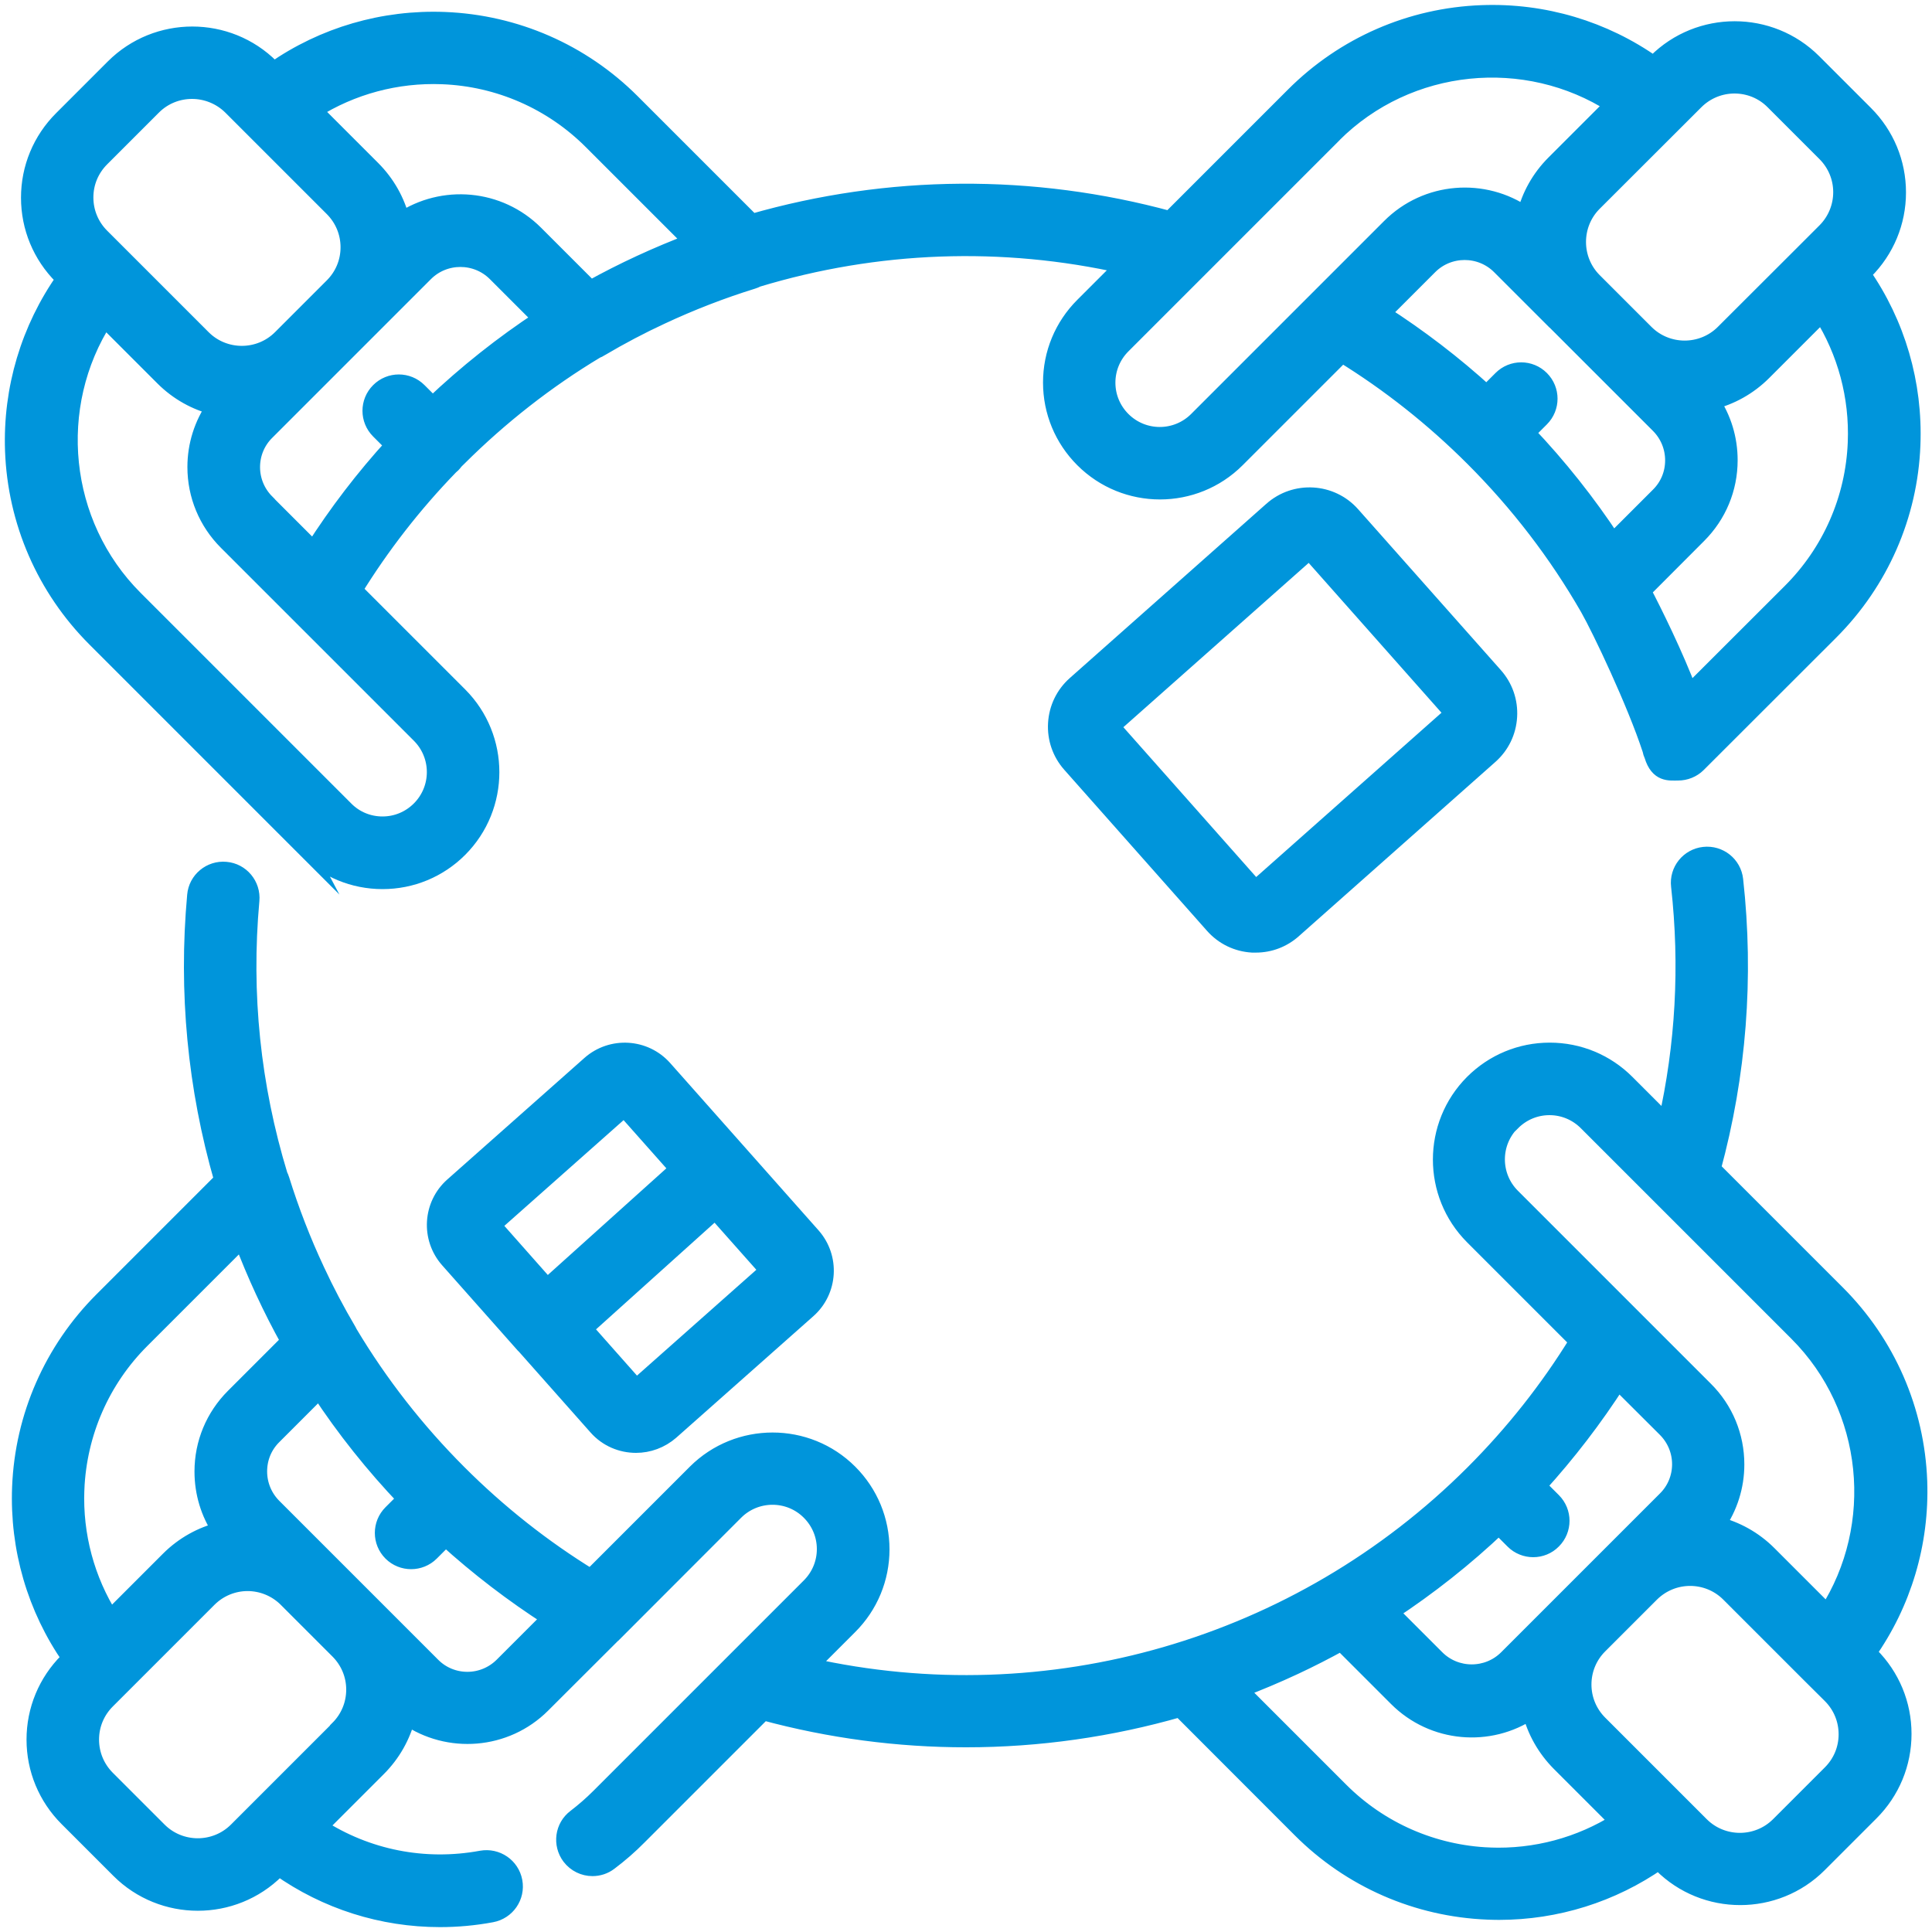
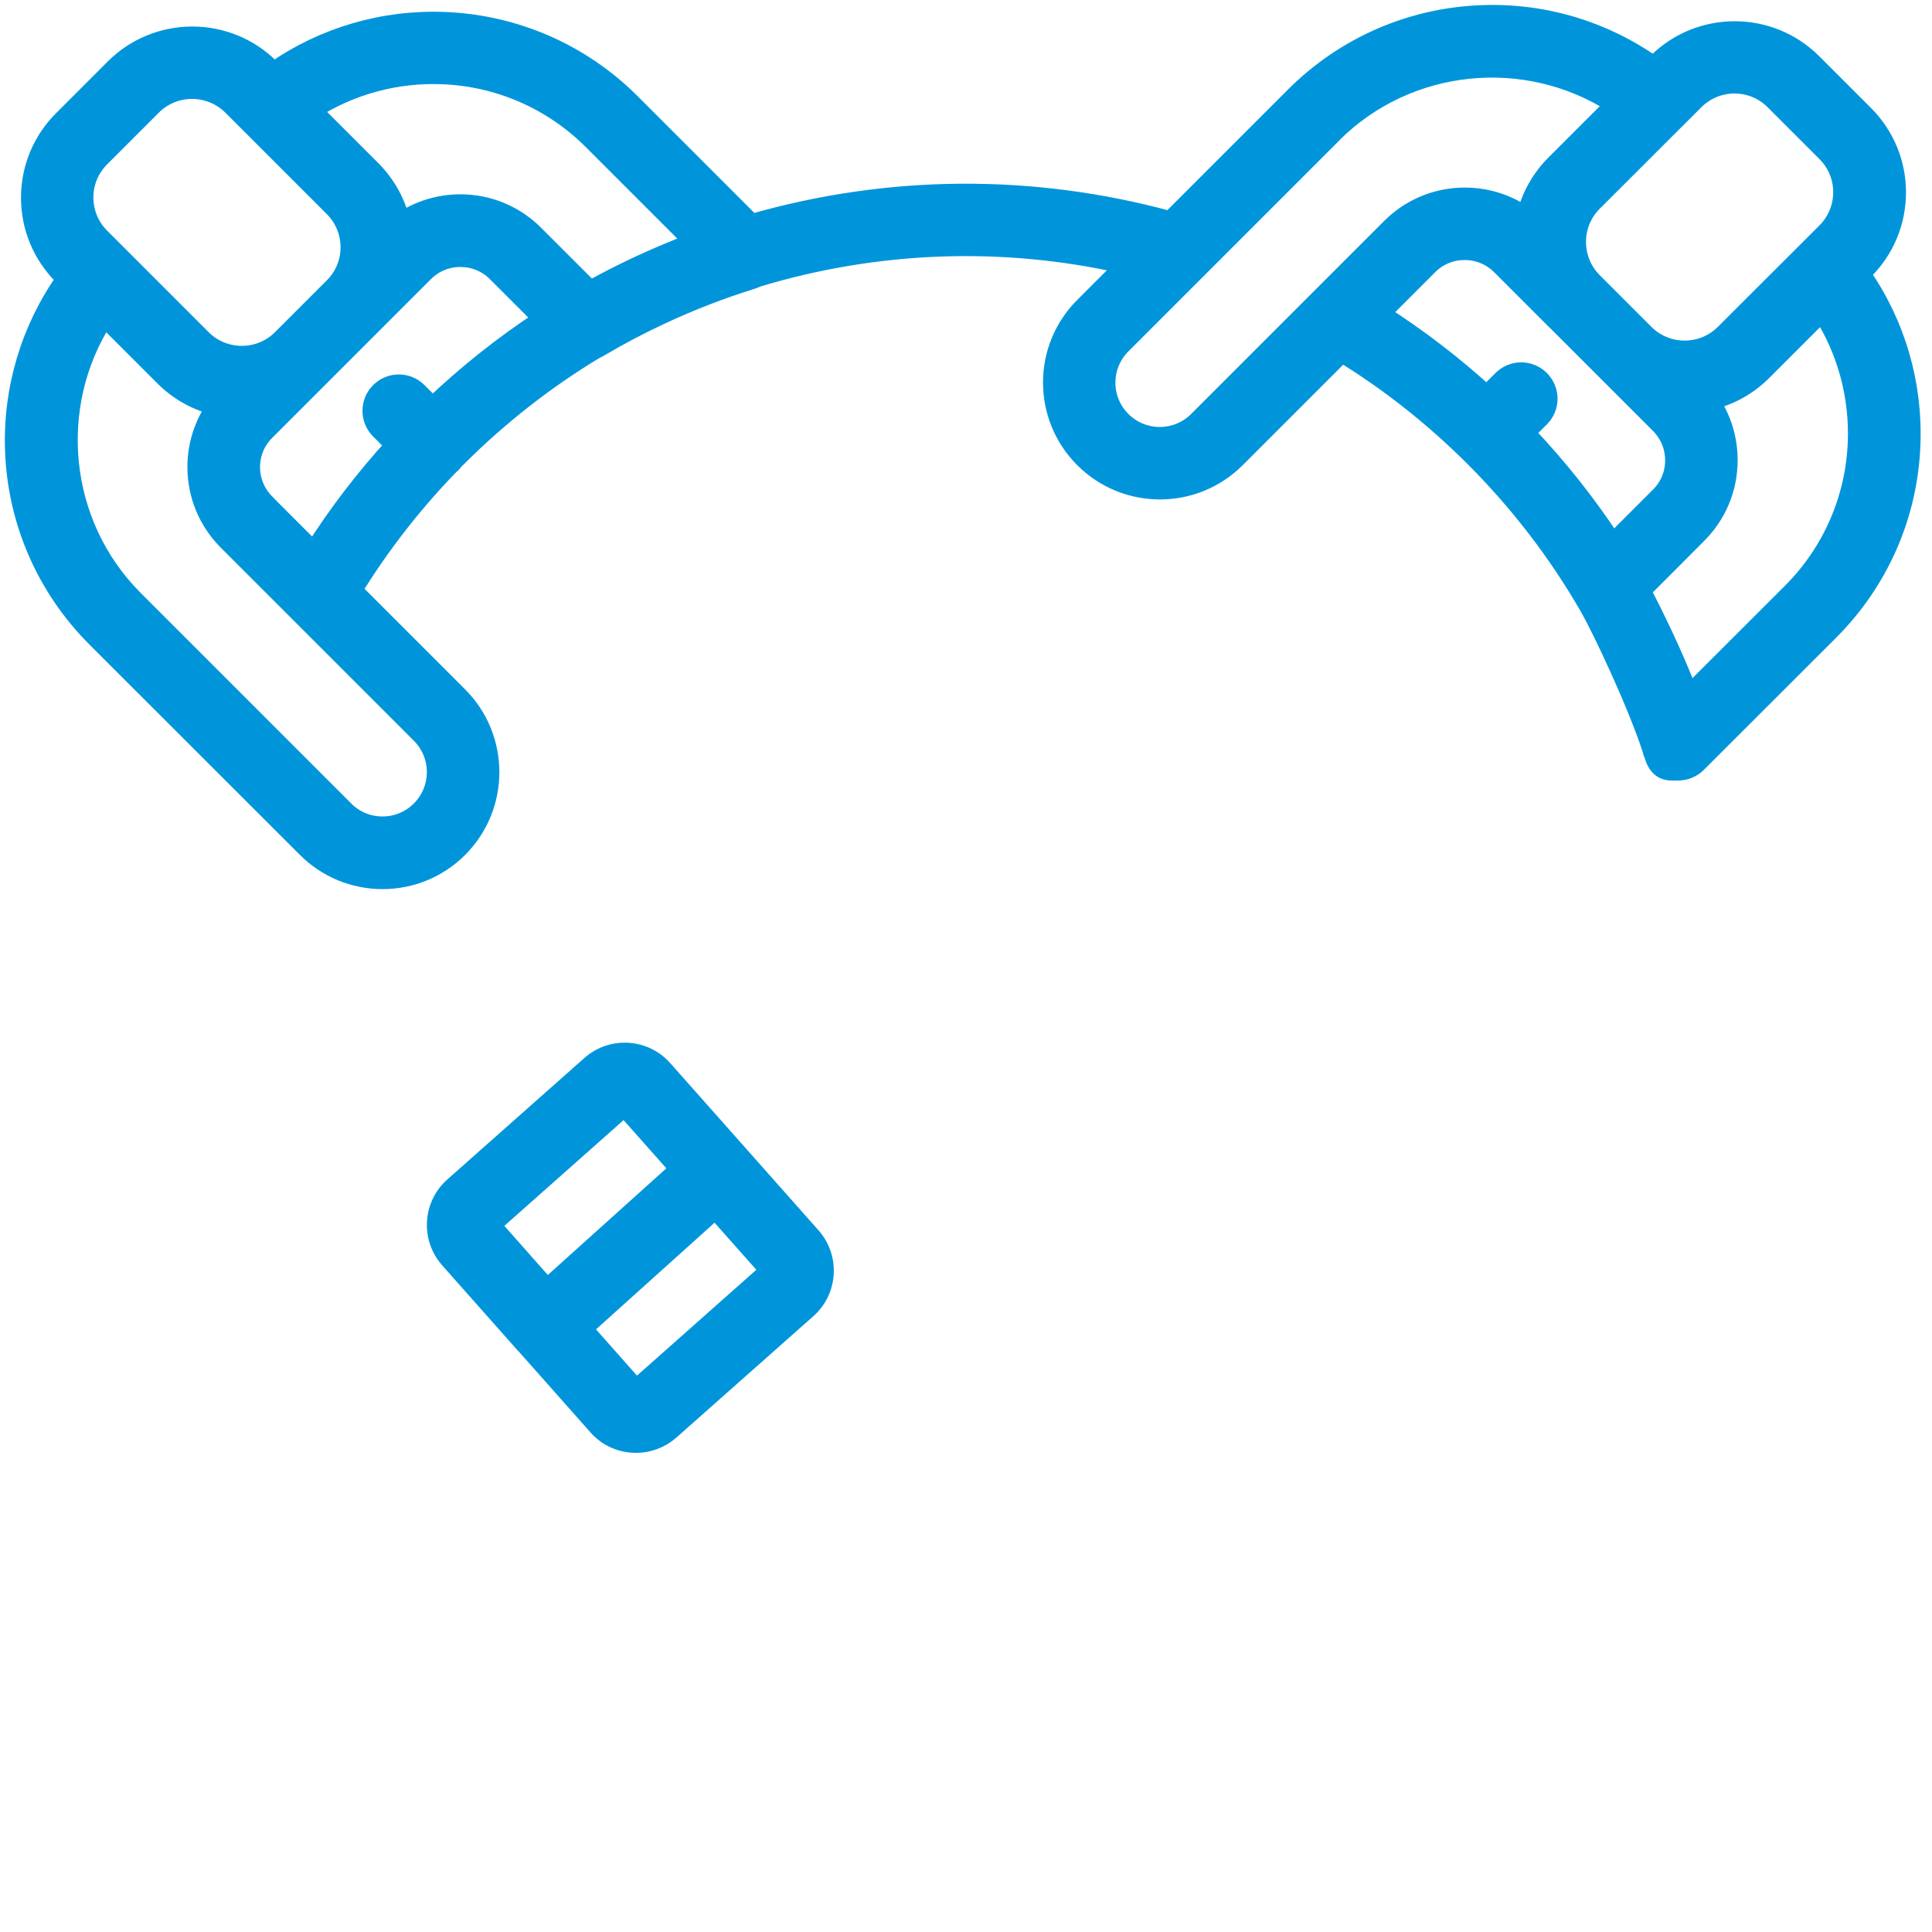
<svg xmlns="http://www.w3.org/2000/svg" id="Layer_1" viewBox="0 0 150 150">
  <defs>
    <style>
      .cls-1 {
        fill: #0095db;
        stroke: #0095db;
        stroke-miterlimit: 10;
        stroke-width: 1.3px;
      }
    </style>
  </defs>
-   <path class="cls-1" d="M145.01,128.35c2.74-3.87,4.14-8.54,3.97-13.34-.2-5.51-2.46-10.69-6.36-14.59l-9.67-9.67c1.99-7.32,2.58-14.86,1.74-22.44-.13-1.19-1.2-2.04-2.39-1.91-1.19.13-2.05,1.2-1.91,2.39.69,6.19.35,12.36-1.01,18.38l-3.1-3.1c-1.59-1.59-3.71-2.47-5.96-2.47s-4.37.88-5.96,2.47c-3.28,3.29-3.28,8.63,0,11.92l8.14,8.14c-2.27,3.7-4.99,7.14-8.1,10.25-13.55,13.55-33.02,19.13-51.57,14.98l3.11-3.11c1.59-1.59,2.47-3.71,2.47-5.96s-.88-4.37-2.47-5.96c-3.28-3.28-8.63-3.28-11.92,0l-8.15,8.15c-3.72-2.28-7.17-5.01-10.28-8.12-3.27-3.27-6.12-6.92-8.47-10.85-.02-.05-.04-.09-.07-.14-.92-1.56-1.76-3.15-2.49-4.73-1.07-2.28-1.99-4.66-2.74-7.07-.03-.11-.08-.21-.13-.31-2.11-6.93-2.86-14.11-2.2-21.35.11-1.19-.77-2.25-1.96-2.35-1.19-.11-2.25.77-2.35,1.96-.68,7.49.03,14.92,2.1,22.1l-9.33,9.33c-3.88,3.88-6.14,9.03-6.36,14.5-.19,4.77,1.17,9.42,3.87,13.29l-.22.22c-1.63,1.63-2.53,3.8-2.53,6.1s.9,4.47,2.53,6.1l4.02,4.02c1.68,1.68,3.89,2.52,6.1,2.52s4.42-.84,6.1-2.52l.19-.19c3.68,2.61,8.04,3.98,12.51,3.98,1.33,0,2.67-.12,4.01-.37,1.18-.22,1.96-1.35,1.74-2.53-.22-1.18-1.35-1.95-2.53-1.74-4.43.82-8.9-.08-12.61-2.48l4.57-4.57c1.12-1.12,1.89-2.49,2.27-3.99,3.2,2.22,7.64,1.91,10.49-.94l5.62-5.61h.01s9.35-9.36,9.35-9.36c1.6-1.6,4.2-1.6,5.79,0,.77.77,1.2,1.8,1.2,2.89s-.43,2.12-1.2,2.89l-5.78,5.78s-.02.02-.02.02l-10.55,10.55c-.57.57-1.19,1.11-1.83,1.6-.96.72-1.14,2.08-.42,3.04.43.56,1.07.86,1.73.86.46,0,.92-.14,1.31-.44.8-.6,1.57-1.27,2.28-1.99l9.67-9.67c5.2,1.41,10.49,2.1,15.74,2.1,5.64,0,11.23-.8,16.62-2.35l9.37,9.38c3.88,3.88,9.03,6.13,14.51,6.35.29.01.59.02.88.02,4.46,0,8.78-1.36,12.41-3.89l.22.22c1.68,1.68,3.89,2.52,6.1,2.52s4.42-.84,6.1-2.52l4.02-4.02c1.63-1.63,2.53-3.8,2.53-6.1s-.9-4.47-2.53-6.1l-.2-.2ZM5.9,115.64c.18-4.38,1.98-8.51,5.09-11.61l7.8-7.8c1.03,2.72,2.25,5.36,3.67,7.91l-4.3,4.3c-1.55,1.55-2.41,3.61-2.41,5.81,0,1.65.48,3.23,1.38,4.57-1.47.36-2.87,1.12-4.02,2.27l-4.54,4.54c-1.87-2.96-2.81-6.43-2.67-9.99ZM26.27,134.24l-6.3,6.3s0,0,0,0l-1.58,1.58c-1.67,1.67-4.4,1.67-6.07,0l-4.02-4.02c-.81-.81-1.26-1.89-1.26-3.04s.45-2.22,1.26-3.03l1.55-1.55s.01-.01.02-.02l6.32-6.32c.84-.84,1.94-1.26,3.03-1.26s2.19.42,3.02,1.24l3.84,3.84.19.19c.81.81,1.26,1.89,1.26,3.03,0,1.15-.45,2.23-1.26,3.04ZM39.03,129.31c-.73.73-1.71,1.14-2.74,1.14s-2.01-.4-2.74-1.14l-4.19-4.19s-.02-.02-.02-.02l-1.87-1.87-2.15-2.15s-.01,0-.01-.01l-4.08-4.08c-.73-.73-1.14-1.71-1.14-2.75s.4-2.01,1.14-2.74l3.56-3.56c1.97,3,4.22,5.82,6.71,8.43l-1.11,1.11c-.85.85-.85,2.22,0,3.07.42.42.98.63,1.53.63s1.11-.21,1.53-.63l1.15-1.15c2.53,2.3,5.25,4.38,8.12,6.22l-3.68,3.68ZM117.41,87.13c.77-.77,1.8-1.2,2.89-1.2s2.12.43,2.89,1.2l16.35,16.35c5.83,5.83,6.68,14.97,2.33,21.74l-4.57-4.57c-1.14-1.14-2.53-1.89-3.99-2.26.95-1.37,1.47-2.99,1.47-4.69,0-2.19-.85-4.26-2.41-5.81l-14.98-14.98c-1.6-1.6-1.6-4.19,0-5.79ZM116.38,118.49l1.13,1.13c.42.42.98.63,1.53.63s1.11-.21,1.53-.64c.85-.85.85-2.22,0-3.07l-1.17-1.17c2.31-2.54,4.39-5.25,6.23-8.12l3.7,3.69c.73.73,1.14,1.71,1.14,2.74s-.4,2.01-1.14,2.74l-4.2,4.2s0,0-.01.01l-4.02,4.02s0,0-.01.01l-4.08,4.08c-1.51,1.51-3.98,1.51-5.49,0l-3.58-3.58c2.98-1.96,5.81-4.19,8.45-6.7ZM115.65,144.09c-4.38-.18-8.51-1.98-11.61-5.09l-7.82-7.82c1.45-.55,2.88-1.15,4.29-1.81,1.22-.57,2.43-1.19,3.63-1.85l4.32,4.32c2.82,2.82,7.18,3.16,10.37,1.02.37,1.51,1.15,2.89,2.27,4.02l4.54,4.54c-2.96,1.87-6.44,2.81-9.99,2.67ZM142.14,137.68l-4.02,4.02c-1.67,1.67-4.4,1.67-6.07,0l-7.88-7.88c-.81-.81-1.26-1.89-1.26-3.03s.44-2.22,1.25-3.03l4.03-4.03c.84-.83,1.93-1.25,3.03-1.25s2.2.42,3.03,1.25l6.34,6.34s0,0,0,0l1.55,1.54c.81.81,1.26,1.89,1.26,3.04s-.45,2.22-1.26,3.03Z" />
-   <path class="cls-1" d="M23.74,65.91c1.59,1.59,3.71,2.47,5.96,2.47s4.37-.88,5.96-2.47c3.28-3.29,3.28-8.63,0-11.92l-8.18-8.18c2.12-3.44,4.62-6.66,7.47-9.6.06-.05.12-.1.18-.16.07-.07.13-.15.19-.23.08-.09.17-.17.26-.26,3.24-3.23,6.84-6.05,10.72-8.38.11-.04.22-.09.32-.16,1.54-.91,3.13-1.75,4.73-2.49,2.29-1.07,4.66-1.99,7.08-2.74.13-.04.25-.09.36-.15,9.28-2.81,19.04-3.16,28.45-1.04l-3.14,3.14c-1.59,1.59-2.47,3.71-2.47,5.96s.88,4.37,2.47,5.96c3.29,3.29,8.63,3.29,11.92,0l8.17-8.17c3.69,2.27,7.12,4.99,10.21,8.08,3.49,3.49,6.49,7.4,8.92,11.63.95,1.66,3.66,7.38,4.84,10.99.03.16.08.32.15.47,0,0,0,0,0,0,.44,1.44,1.3,1.29,1.98,1.29h0c.55,0,1.11-.21,1.53-.63l10.28-10.27c3.88-3.88,6.14-9.03,6.35-14.5.19-4.77-1.17-9.42-3.87-13.29l.22-.22c1.63-1.63,2.53-3.8,2.53-6.1s-.9-4.47-2.53-6.1l-4.02-4.02c-3.36-3.36-8.84-3.36-12.2,0l-.19.19c-3.87-2.74-8.54-4.14-13.34-3.96-5.51.2-10.69,2.46-14.59,6.36l-9.63,9.63c-10.67-2.91-21.83-2.83-32.45.22l-9.33-9.33c-3.88-3.88-9.03-6.13-14.51-6.35-4.77-.19-9.42,1.17-13.29,3.87l-.22-.22c-3.36-3.36-8.84-3.36-12.2,0l-4.02,4.02c-1.63,1.63-2.53,3.8-2.53,6.1s.9,4.47,2.53,6.1l.2.2c-2.74,3.88-4.14,8.54-3.97,13.34.2,5.51,2.46,10.69,6.36,14.59l16.35,16.35ZM120.59,24.79s.06.06.09.09l8.11,8.11c.73.73,1.14,1.71,1.14,2.75s-.4,2.01-1.14,2.74l-3.56,3.56c-1.97-3-4.21-5.82-6.7-8.44l1.11-1.11c.85-.85.85-2.22,0-3.07-.85-.85-2.22-.85-3.07,0l-1.15,1.15c-2.53-2.31-5.25-4.39-8.12-6.23l3.67-3.67c1.51-1.51,3.98-1.51,5.49,0l4.12,4.12ZM144.11,34.35c-.17,4.38-1.98,8.51-5.09,11.61l-7.86,7.85c-1.11-2.95-2.75-6.26-3.63-7.94l4.32-4.33c1.55-1.55,2.41-3.61,2.41-5.81,0-1.65-.48-3.23-1.38-4.57,1.47-.36,2.87-1.12,4.02-2.27l4.54-4.54c1.87,2.96,2.81,6.43,2.67,9.99ZM134.67,6.61c1.1,0,2.2.42,3.03,1.26l4.02,4.02c.81.81,1.26,1.89,1.26,3.03s-.45,2.23-1.26,3.04l-1.58,1.58s-.01,0-.01.01l-6.3,6.29c-1.67,1.67-4.4,1.67-6.07,0l-4.02-4.02c-1.67-1.67-1.67-4.4,0-6.07l7.89-7.88c.84-.84,1.94-1.26,3.03-1.26ZM103.51,10.45c5.83-5.83,14.97-6.68,21.74-2.33l-4.57,4.57c-1.14,1.14-1.9,2.53-2.26,3.99-3.2-2.23-7.65-1.92-10.5.94l-14.98,14.98c-1.6,1.6-4.19,1.6-5.79,0-.77-.77-1.2-1.8-1.2-2.89s.43-2.12,1.2-2.89l16.35-16.35ZM20.68,39.01c-.73-.73-1.14-1.71-1.14-2.74s.4-2.01,1.14-2.74l12.32-12.32c1.51-1.51,3.98-1.51,5.49,0l3.54,3.54c-3,1.97-5.82,4.21-8.44,6.7l-1.09-1.09c-.85-.85-2.22-.85-3.07,0-.85.85-.85,2.22,0,3.07l1.13,1.13c-2.31,2.53-4.39,5.25-6.22,8.12l-3.66-3.66ZM34.35,5.89c4.38.17,8.51,1.98,11.61,5.09l7.79,7.79c-2.72,1.03-5.37,2.25-7.91,3.66l-4.29-4.29c-2.82-2.82-7.18-3.16-10.38-1.02-.37-1.51-1.15-2.89-2.28-4.02l-4.54-4.54c2.96-1.87,6.44-2.81,9.99-2.67ZM7.86,12.3l4.02-4.02c.84-.84,1.94-1.25,3.03-1.25s2.2.42,3.04,1.25l1.57,1.57s.02.02.02.02l6.29,6.29c.81.81,1.26,1.89,1.26,3.04s-.45,2.22-1.26,3.03l-4.02,4.02c-1.67,1.67-4.4,1.67-6.07,0l-7.88-7.88c-.81-.81-1.26-1.89-1.26-3.04s.45-2.22,1.26-3.03ZM8.12,24.75l4.56,4.56c1.14,1.14,2.53,1.9,3.99,2.26-.95,1.37-1.47,2.99-1.47,4.69,0,2.19.86,4.26,2.41,5.81l14.98,14.98c1.6,1.6,1.6,4.19,0,5.79-.77.77-1.8,1.2-2.89,1.2s-2.12-.42-2.89-1.2l-16.35-16.35c-5.83-5.83-6.68-14.97-2.33-21.74Z" />
+   <path class="cls-1" d="M23.74,65.91c1.59,1.59,3.71,2.47,5.96,2.47s4.37-.88,5.96-2.47c3.28-3.29,3.28-8.63,0-11.92l-8.18-8.18c2.12-3.44,4.62-6.66,7.47-9.6.06-.05.12-.1.18-.16.07-.07.13-.15.19-.23.08-.09.17-.17.26-.26,3.24-3.23,6.84-6.05,10.72-8.38.11-.04.22-.09.32-.16,1.54-.91,3.13-1.75,4.73-2.49,2.29-1.07,4.66-1.99,7.08-2.74.13-.04.25-.09.36-.15,9.28-2.81,19.04-3.16,28.45-1.04l-3.14,3.14c-1.59,1.59-2.47,3.71-2.47,5.96s.88,4.37,2.47,5.96c3.29,3.29,8.63,3.29,11.92,0l8.17-8.17c3.69,2.27,7.12,4.99,10.21,8.08,3.49,3.49,6.49,7.4,8.92,11.63.95,1.66,3.66,7.38,4.84,10.99.03.16.08.32.15.47,0,0,0,0,0,0,.44,1.44,1.3,1.29,1.98,1.29h0c.55,0,1.11-.21,1.53-.63l10.28-10.27c3.88-3.88,6.14-9.03,6.35-14.5.19-4.77-1.17-9.42-3.87-13.29l.22-.22c1.63-1.63,2.53-3.8,2.53-6.1s-.9-4.47-2.53-6.1l-4.02-4.02c-3.36-3.36-8.84-3.36-12.2,0l-.19.19c-3.87-2.74-8.54-4.14-13.34-3.96-5.51.2-10.69,2.46-14.59,6.36l-9.63,9.63c-10.67-2.91-21.83-2.83-32.45.22l-9.33-9.33c-3.88-3.88-9.03-6.13-14.51-6.35-4.77-.19-9.42,1.17-13.29,3.87l-.22-.22c-3.36-3.36-8.84-3.36-12.2,0l-4.02,4.02c-1.63,1.63-2.53,3.8-2.53,6.1s.9,4.47,2.53,6.1l.2.2c-2.74,3.88-4.14,8.54-3.97,13.34.2,5.51,2.46,10.69,6.36,14.59ZM120.59,24.79s.06.06.09.09l8.11,8.11c.73.73,1.14,1.71,1.14,2.75s-.4,2.01-1.14,2.74l-3.56,3.56c-1.97-3-4.21-5.82-6.7-8.44l1.11-1.11c.85-.85.85-2.22,0-3.07-.85-.85-2.22-.85-3.07,0l-1.15,1.15c-2.53-2.31-5.25-4.39-8.12-6.23l3.67-3.67c1.51-1.51,3.98-1.51,5.49,0l4.12,4.12ZM144.11,34.35c-.17,4.38-1.98,8.51-5.09,11.61l-7.86,7.85c-1.11-2.95-2.75-6.26-3.63-7.94l4.32-4.33c1.55-1.55,2.41-3.61,2.41-5.81,0-1.65-.48-3.23-1.38-4.57,1.47-.36,2.87-1.12,4.02-2.27l4.54-4.54c1.87,2.96,2.81,6.43,2.67,9.99ZM134.67,6.61c1.1,0,2.2.42,3.03,1.26l4.02,4.02c.81.81,1.26,1.89,1.26,3.03s-.45,2.23-1.26,3.04l-1.58,1.58s-.01,0-.01.01l-6.3,6.29c-1.67,1.67-4.4,1.67-6.07,0l-4.02-4.02c-1.67-1.67-1.67-4.4,0-6.07l7.89-7.88c.84-.84,1.94-1.26,3.03-1.26ZM103.51,10.45c5.83-5.83,14.97-6.68,21.74-2.33l-4.57,4.57c-1.14,1.14-1.9,2.53-2.26,3.99-3.2-2.23-7.65-1.92-10.5.94l-14.98,14.98c-1.6,1.6-4.19,1.6-5.79,0-.77-.77-1.2-1.8-1.2-2.89s.43-2.12,1.2-2.89l16.35-16.35ZM20.68,39.01c-.73-.73-1.14-1.71-1.14-2.74s.4-2.01,1.14-2.74l12.32-12.32c1.51-1.51,3.98-1.51,5.49,0l3.54,3.54c-3,1.97-5.82,4.21-8.44,6.7l-1.09-1.09c-.85-.85-2.22-.85-3.07,0-.85.85-.85,2.22,0,3.07l1.13,1.13c-2.31,2.53-4.39,5.25-6.22,8.12l-3.66-3.66ZM34.35,5.89c4.38.17,8.51,1.98,11.61,5.09l7.79,7.79c-2.72,1.03-5.37,2.25-7.91,3.66l-4.29-4.29c-2.82-2.82-7.18-3.16-10.38-1.02-.37-1.51-1.15-2.89-2.28-4.02l-4.54-4.54c2.96-1.87,6.44-2.81,9.99-2.67ZM7.86,12.3l4.02-4.02c.84-.84,1.94-1.25,3.03-1.25s2.2.42,3.04,1.25l1.57,1.57s.02.02.02.02l6.29,6.29c.81.81,1.26,1.89,1.26,3.04s-.45,2.22-1.26,3.03l-4.02,4.02c-1.67,1.67-4.4,1.67-6.07,0l-7.88-7.88c-.81-.81-1.26-1.89-1.26-3.04s.45-2.22,1.26-3.03ZM8.12,24.75l4.56,4.56c1.14,1.14,2.53,1.9,3.99,2.26-.95,1.37-1.47,2.99-1.47,4.69,0,2.19.86,4.26,2.41,5.81l14.98,14.98c1.6,1.6,1.6,4.19,0,5.79-.77.77-1.8,1.2-2.89,1.2s-2.12-.42-2.89-1.2l-16.35-16.35c-5.83-5.83-6.68-14.97-2.33-21.74Z" />
  <path class="cls-1" d="M45.8,82.63l-10.64,9.43c-1.68,1.49-1.83,4.06-.35,5.74l5.86,6.61s.01.01.02.02c0,0,.01.01.02.01l5.62,6.34c.8.91,1.92,1.37,3.05,1.37.96,0,1.92-.34,2.7-1.02l10.64-9.43c1.68-1.49,1.83-4.06.35-5.74l-11.52-12.99c-1.49-1.68-4.06-1.83-5.74-.35ZM48.47,86.05l4.18,4.71-10.17,9.15-4.24-4.79,10.24-9.08ZM49.4,107.72l-4.04-4.56,10.17-9.15,4.11,4.63-10.24,9.08Z" />
-   <path class="cls-1" d="M98.75,39.6l-15.26,13.53c-.88.78-1.4,1.86-1.47,3.03-.07,1.17.32,2.3,1.1,3.18l11.08,12.5c.78.88,1.85,1.4,3.03,1.47.09,0,.18,0,.27,0,1.08,0,2.1-.39,2.91-1.11l15.26-13.53c.88-.78,1.4-1.85,1.47-3.03.07-1.17-.32-2.3-1.1-3.18l-11.08-12.49c-1.61-1.82-4.4-1.98-6.21-.37ZM112.81,55.39s-.01.04-.02.04h0s-15.26,13.53-15.26,13.53c0,0-.02.02-.05.02-.03,0-.04-.01-.05-.02l-11.08-12.5s-.02-.02-.02-.05c0-.03.01-.04.02-.05l15.26-13.53s.03-.02.04-.02c.02,0,.04,0,.05.02l11.08,12.5s.02.02.02.05Z" />
</svg>